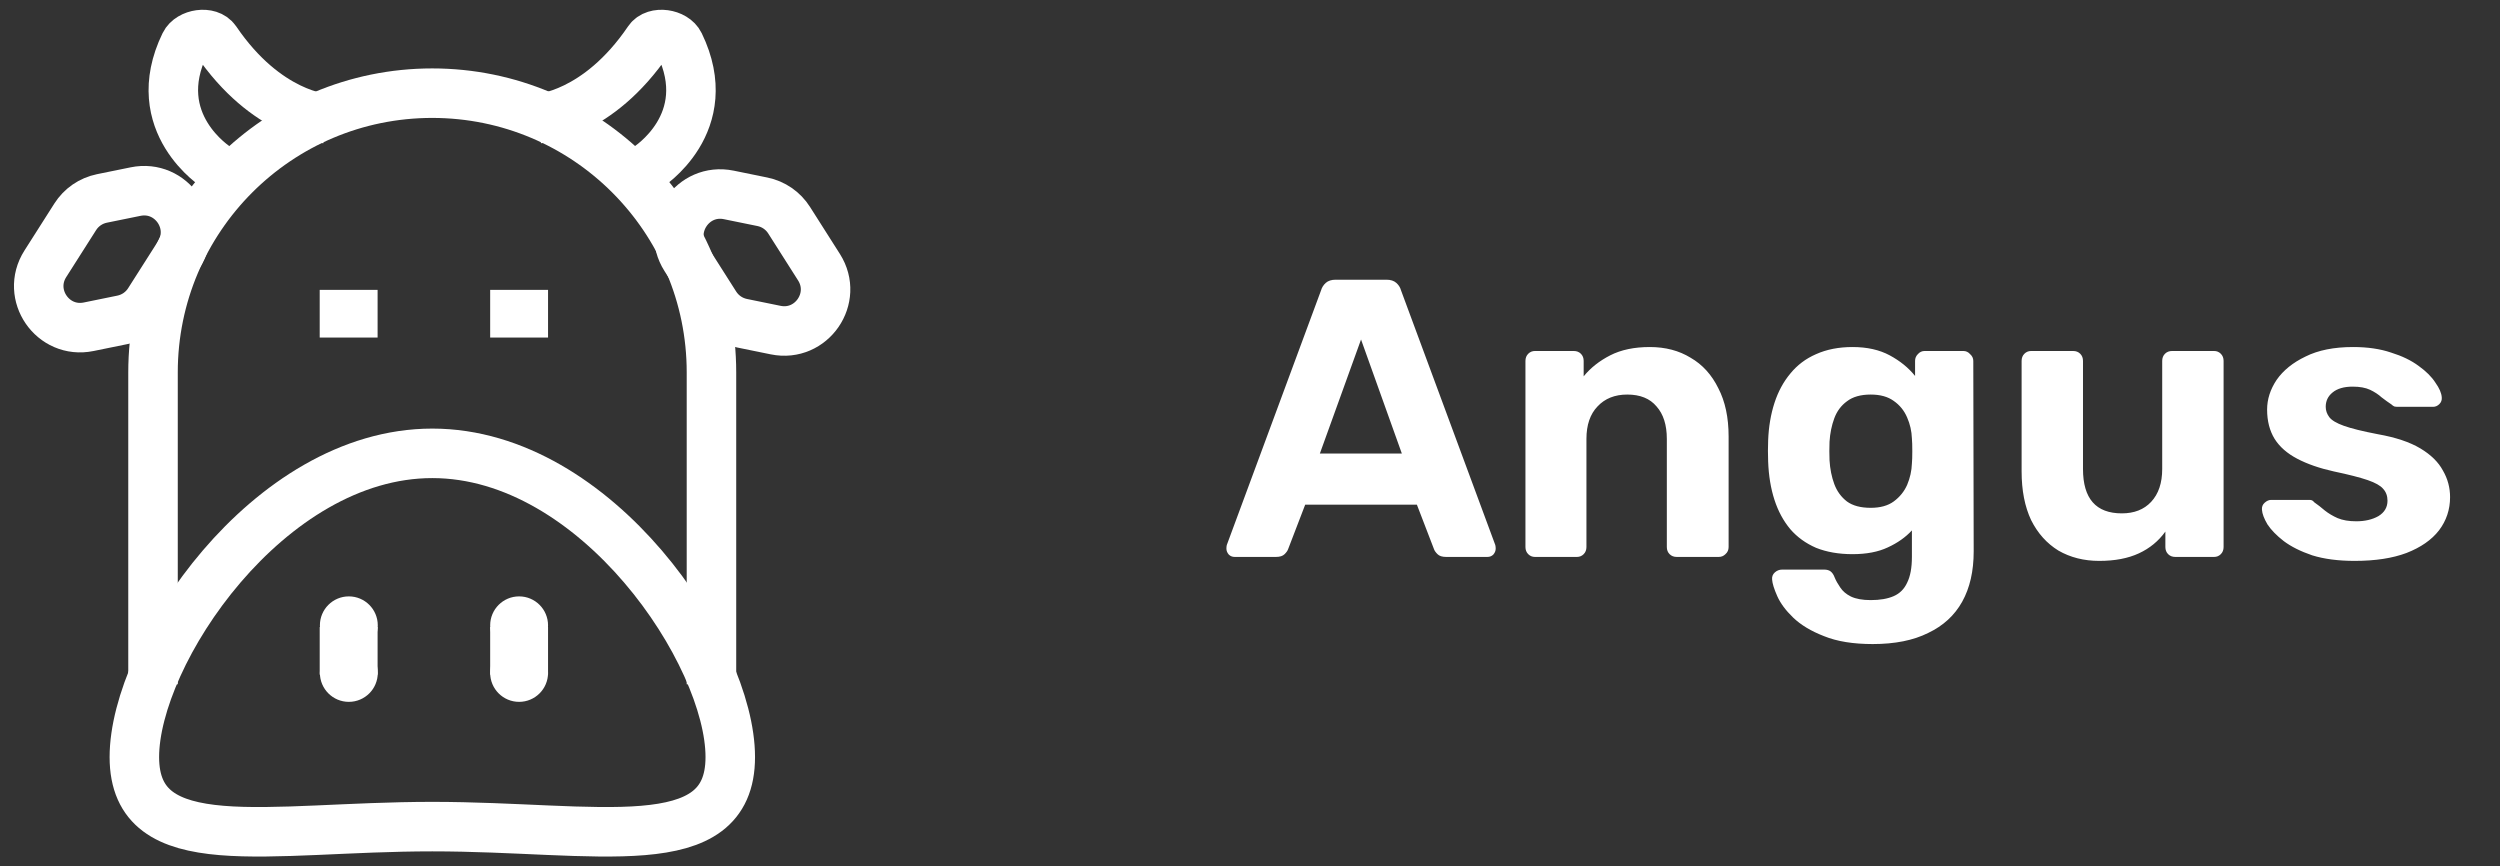
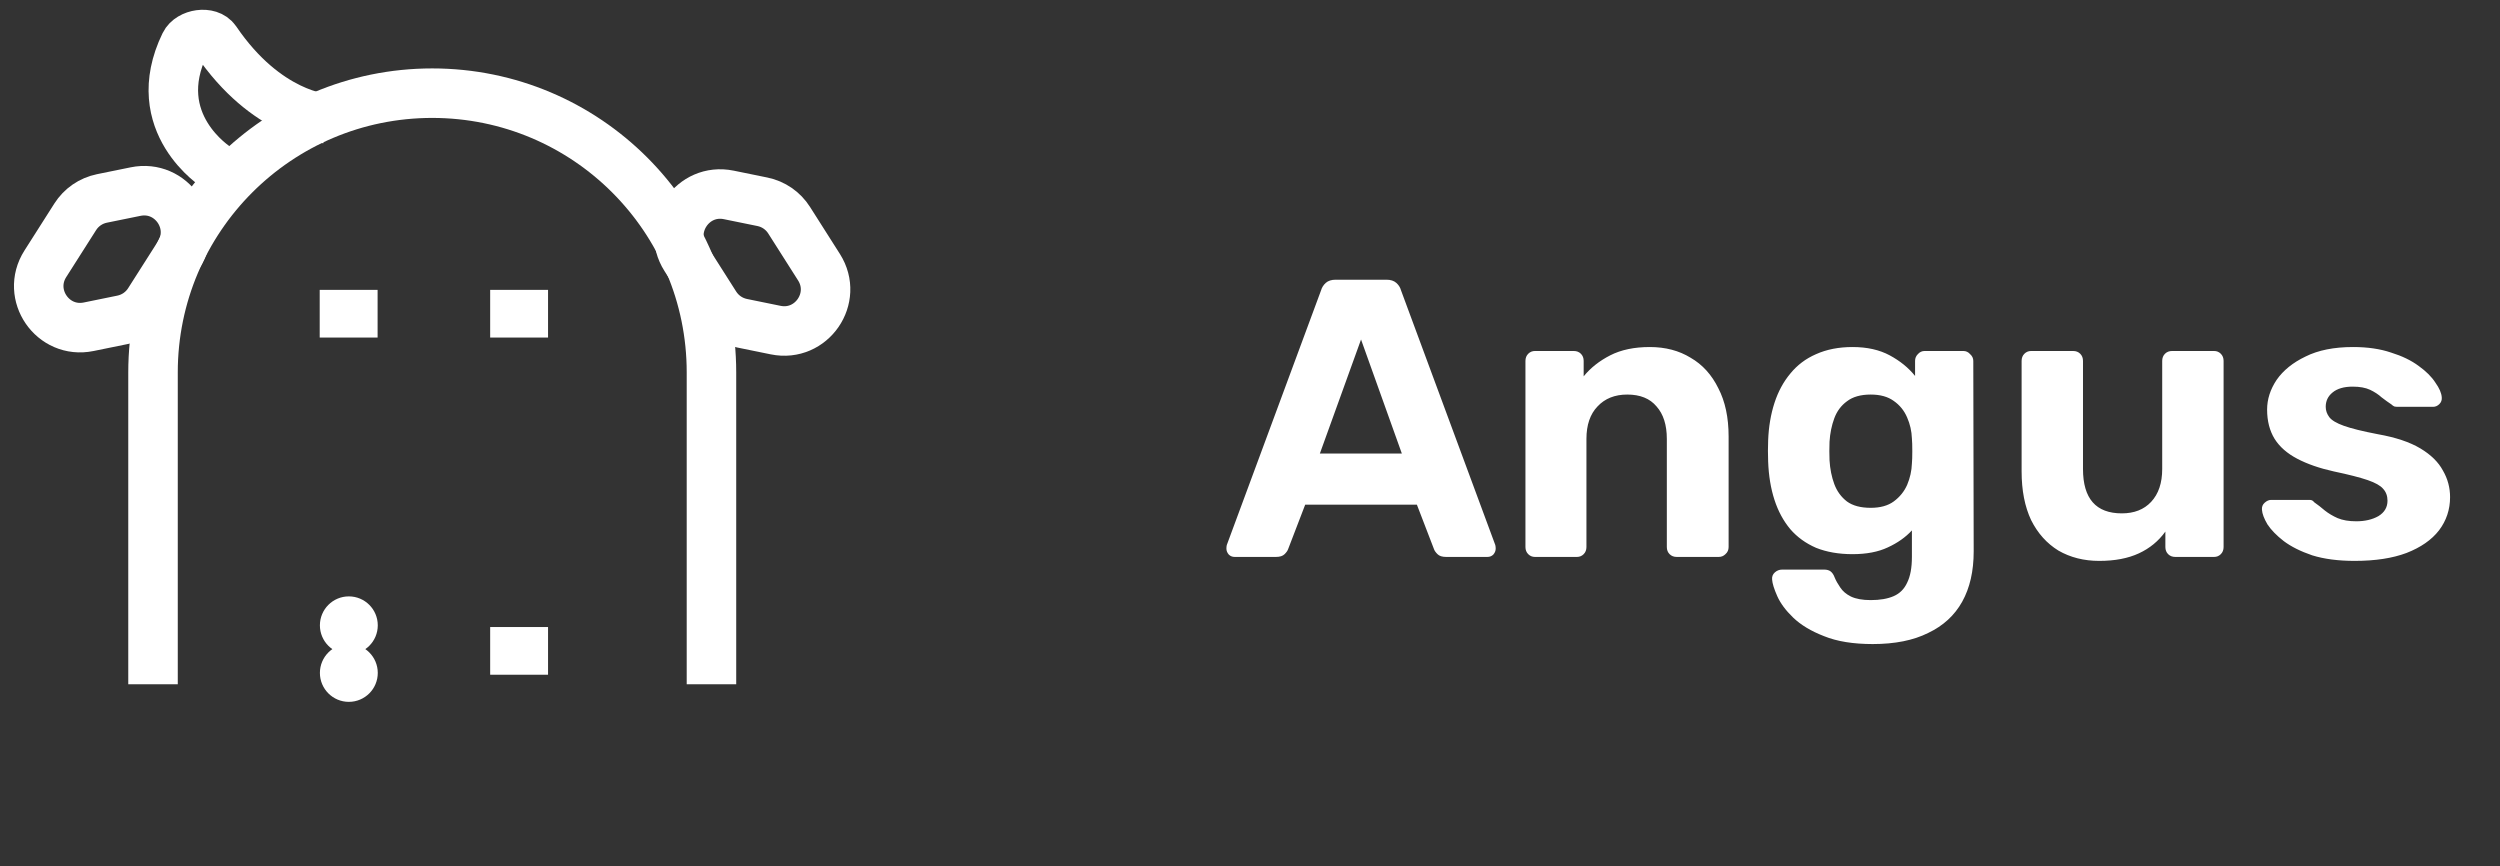
<svg xmlns="http://www.w3.org/2000/svg" width="101" height="35" viewBox="0 0 101 35" fill="none">
  <rect x="0" y="0" width="101" height="35" fill="#333333" stroke="none" />
-   <path d="M29.503 30.584C29.503 26.419 24.113 18.315 17.465 18.315C10.818 18.315 5.428 26.419 5.428 30.584C5.428 34.748 10.818 33.395 17.465 33.395C24.113 33.395 29.503 34.748 29.503 30.584Z" stroke="white" stroke-width="2" stroke-miterlimit="10" />
  <path d="M15.255 11.711H12.916V13.637H15.255V11.711Z" fill="white" />
  <path d="M22.141 11.711H19.803V13.637H22.141V11.711Z" fill="white" />
  <path d="M14.093 26.433C14.739 26.433 15.262 25.909 15.262 25.264C15.262 24.618 14.739 24.094 14.093 24.094C13.447 24.094 12.924 24.618 12.924 25.264C12.924 25.909 13.447 26.433 14.093 26.433Z" fill="white" />
-   <path d="M20.972 26.433C21.618 26.433 22.141 25.909 22.141 25.264C22.141 24.618 21.618 24.094 20.972 24.094C20.326 24.094 19.803 24.618 19.803 25.264C19.803 25.909 20.326 26.433 20.972 26.433Z" fill="white" />
  <path d="M14.093 28.355C14.739 28.355 15.262 27.831 15.262 27.186C15.262 26.54 14.739 26.016 14.093 26.016C13.447 26.016 12.924 26.54 12.924 27.186C12.924 27.831 13.447 28.355 14.093 28.355Z" fill="white" />
-   <path d="M20.972 28.355C21.618 28.355 22.141 27.831 22.141 27.186C22.141 26.54 21.618 26.016 20.972 26.016C20.326 26.016 19.803 26.54 19.803 27.186C19.803 27.831 20.326 28.355 20.972 28.355Z" fill="white" />
-   <path d="M15.255 25.332H12.916V27.259H15.255V25.332Z" fill="white" />
  <path d="M22.141 25.332H19.803V27.259H22.141V25.332Z" fill="white" />
  <path d="M28.743 27.644V15.045C28.743 8.814 23.693 3.764 17.462 3.764C11.232 3.764 6.182 8.814 6.182 15.045V27.644" stroke="white" stroke-width="2" stroke-miterlimit="10" />
  <path d="M8.76 6.767C8.76 6.767 5.911 4.983 7.467 1.778C7.666 1.366 8.453 1.241 8.717 1.629C10.773 4.658 13.118 4.788 13.118 4.788" stroke="white" stroke-width="2" stroke-miterlimit="10" />
-   <path d="M26.157 6.767C26.157 6.767 29.006 4.983 27.45 1.778C27.251 1.366 26.464 1.241 26.2 1.629C24.144 4.658 21.799 4.788 21.799 4.788" stroke="white" stroke-width="2" stroke-miterlimit="10" />
  <path d="M31.337 13.336L29.977 13.058C29.531 12.967 29.142 12.699 28.898 12.315L27.691 10.417C26.897 9.169 27.992 7.579 29.44 7.874L30.801 8.152C31.247 8.243 31.636 8.511 31.88 8.895L33.087 10.794C33.881 12.041 32.786 13.632 31.337 13.336Z" stroke="white" stroke-width="2" stroke-miterlimit="10" />
  <path d="M3.581 13.201L4.942 12.923C5.387 12.832 5.777 12.564 6.02 12.18L7.228 10.282C8.022 9.034 6.927 7.444 5.478 7.74L4.118 8.017C3.672 8.108 3.282 8.377 3.039 8.76L1.831 10.659C1.037 11.907 2.132 13.497 3.581 13.201Z" stroke="white" stroke-width="2" stroke-miterlimit="10" />
  <path d="M49.883 22.5C49.786 22.5 49.706 22.468 49.642 22.404C49.578 22.329 49.547 22.25 49.547 22.164C49.547 22.111 49.552 22.063 49.562 22.02L53.37 11.732C53.403 11.615 53.467 11.514 53.562 11.428C53.658 11.343 53.792 11.3 53.962 11.3H56.011C56.181 11.3 56.315 11.343 56.41 11.428C56.507 11.514 56.571 11.615 56.602 11.732L60.41 22.02C60.421 22.063 60.426 22.111 60.426 22.164C60.426 22.25 60.395 22.329 60.331 22.404C60.267 22.468 60.187 22.5 60.09 22.5H58.426C58.267 22.5 58.149 22.463 58.075 22.388C58 22.314 57.952 22.244 57.931 22.18L57.242 20.388H52.73L52.042 22.18C52.021 22.244 51.973 22.314 51.898 22.388C51.824 22.463 51.706 22.5 51.547 22.5H49.883ZM53.322 18.324H56.635L54.986 13.716L53.322 18.324ZM62.012 22.5C61.906 22.5 61.815 22.463 61.74 22.388C61.666 22.314 61.628 22.218 61.628 22.1V14.58C61.628 14.463 61.666 14.367 61.74 14.292C61.815 14.217 61.906 14.18 62.012 14.18H63.58C63.697 14.18 63.794 14.217 63.868 14.292C63.943 14.367 63.98 14.463 63.98 14.58V15.204C64.257 14.863 64.615 14.58 65.052 14.356C65.49 14.132 66.023 14.02 66.652 14.02C67.281 14.02 67.831 14.164 68.3 14.452C68.78 14.729 69.153 15.14 69.42 15.684C69.698 16.218 69.836 16.868 69.836 17.636V22.1C69.836 22.218 69.793 22.314 69.708 22.388C69.633 22.463 69.543 22.5 69.436 22.5H67.74C67.623 22.5 67.527 22.463 67.452 22.388C67.377 22.314 67.34 22.218 67.34 22.1V17.732C67.34 17.167 67.201 16.73 66.924 16.42C66.657 16.1 66.263 15.94 65.74 15.94C65.239 15.94 64.839 16.1 64.54 16.42C64.242 16.73 64.092 17.167 64.092 17.732V22.1C64.092 22.218 64.055 22.314 63.98 22.388C63.906 22.463 63.815 22.5 63.708 22.5H62.012ZM75.657 26.02C74.868 26.02 74.212 25.913 73.689 25.7C73.166 25.497 72.751 25.247 72.441 24.948C72.142 24.66 71.929 24.372 71.801 24.084C71.673 23.796 71.604 23.572 71.593 23.412C71.582 23.295 71.62 23.199 71.705 23.124C71.79 23.049 71.886 23.012 71.993 23.012H73.705C73.801 23.012 73.881 23.034 73.945 23.076C74.02 23.13 74.079 23.215 74.121 23.332C74.174 23.46 74.249 23.593 74.345 23.732C74.441 23.881 74.585 24.004 74.777 24.1C74.98 24.196 75.246 24.244 75.577 24.244C75.951 24.244 76.26 24.191 76.505 24.084C76.751 23.977 76.932 23.796 77.049 23.54C77.177 23.284 77.241 22.938 77.241 22.5V21.428C76.985 21.706 76.66 21.935 76.265 22.116C75.881 22.297 75.406 22.388 74.841 22.388C74.287 22.388 73.796 22.303 73.369 22.132C72.953 21.951 72.606 21.7 72.329 21.38C72.052 21.049 71.838 20.655 71.689 20.196C71.54 19.738 71.454 19.22 71.433 18.644C71.422 18.356 71.422 18.073 71.433 17.796C71.454 17.241 71.54 16.735 71.689 16.276C71.838 15.818 72.052 15.423 72.329 15.092C72.606 14.751 72.953 14.489 73.369 14.308C73.796 14.116 74.287 14.02 74.841 14.02C75.428 14.02 75.929 14.132 76.345 14.356C76.761 14.58 77.103 14.857 77.369 15.188V14.58C77.369 14.473 77.406 14.383 77.481 14.308C77.556 14.223 77.647 14.18 77.753 14.18H79.321C79.428 14.18 79.519 14.223 79.593 14.308C79.678 14.383 79.721 14.473 79.721 14.58L79.737 22.276C79.737 23.076 79.582 23.753 79.273 24.308C78.964 24.863 78.505 25.284 77.897 25.572C77.3 25.871 76.553 26.02 75.657 26.02ZM75.577 20.516C75.961 20.516 76.27 20.431 76.505 20.26C76.751 20.079 76.932 19.855 77.049 19.588C77.166 19.311 77.231 19.023 77.241 18.724C77.252 18.607 77.257 18.442 77.257 18.228C77.257 18.004 77.252 17.834 77.241 17.716C77.231 17.418 77.166 17.135 77.049 16.868C76.932 16.591 76.751 16.367 76.505 16.196C76.27 16.026 75.961 15.94 75.577 15.94C75.172 15.94 74.852 16.031 74.617 16.212C74.382 16.383 74.212 16.612 74.105 16.9C73.999 17.188 73.934 17.503 73.913 17.844C73.903 18.1 73.903 18.351 73.913 18.596C73.934 18.948 73.999 19.268 74.105 19.556C74.212 19.844 74.382 20.079 74.617 20.26C74.852 20.431 75.172 20.516 75.577 20.516ZM84.809 22.66C84.191 22.66 83.641 22.521 83.161 22.244C82.692 21.956 82.324 21.546 82.057 21.012C81.801 20.468 81.673 19.812 81.673 19.044V14.58C81.673 14.463 81.71 14.367 81.785 14.292C81.86 14.217 81.951 14.18 82.057 14.18H83.753C83.871 14.18 83.966 14.217 84.041 14.292C84.116 14.367 84.153 14.463 84.153 14.58V18.948C84.153 20.143 84.676 20.74 85.721 20.74C86.222 20.74 86.617 20.585 86.905 20.276C87.204 19.956 87.353 19.514 87.353 18.948V14.58C87.353 14.463 87.391 14.367 87.465 14.292C87.54 14.217 87.636 14.18 87.753 14.18H89.449C89.556 14.18 89.647 14.217 89.721 14.292C89.796 14.367 89.833 14.463 89.833 14.58V22.1C89.833 22.218 89.796 22.314 89.721 22.388C89.647 22.463 89.556 22.5 89.449 22.5H87.881C87.764 22.5 87.668 22.463 87.593 22.388C87.519 22.314 87.481 22.218 87.481 22.1V21.476C87.204 21.86 86.847 22.154 86.409 22.356C85.972 22.559 85.439 22.66 84.809 22.66ZM95.127 22.66C94.466 22.66 93.895 22.585 93.415 22.436C92.945 22.276 92.561 22.084 92.263 21.86C91.975 21.636 91.756 21.412 91.607 21.188C91.468 20.953 91.394 20.756 91.383 20.596C91.372 20.479 91.409 20.383 91.495 20.308C91.58 20.233 91.665 20.196 91.751 20.196H93.303C93.335 20.196 93.367 20.201 93.399 20.212C93.431 20.223 93.463 20.25 93.495 20.292C93.633 20.388 93.778 20.5 93.927 20.628C94.076 20.745 94.247 20.847 94.439 20.932C94.641 21.017 94.892 21.06 95.191 21.06C95.543 21.06 95.841 20.991 96.087 20.852C96.332 20.703 96.455 20.495 96.455 20.228C96.455 20.036 96.396 19.876 96.279 19.748C96.172 19.62 95.964 19.503 95.655 19.396C95.346 19.29 94.887 19.172 94.279 19.044C93.703 18.916 93.212 18.745 92.807 18.532C92.401 18.319 92.097 18.052 91.895 17.732C91.692 17.401 91.591 17.007 91.591 16.548C91.591 16.132 91.719 15.732 91.975 15.348C92.242 14.964 92.631 14.649 93.143 14.404C93.655 14.148 94.295 14.02 95.063 14.02C95.65 14.02 96.162 14.095 96.599 14.244C97.047 14.383 97.42 14.564 97.719 14.788C98.017 15.002 98.242 15.226 98.391 15.46C98.551 15.684 98.636 15.882 98.647 16.052C98.657 16.159 98.626 16.25 98.551 16.324C98.476 16.399 98.391 16.436 98.295 16.436H96.871C96.817 16.436 96.769 16.431 96.727 16.42C96.684 16.399 96.647 16.372 96.615 16.34C96.487 16.255 96.353 16.159 96.215 16.052C96.087 15.935 95.932 15.834 95.751 15.748C95.57 15.663 95.335 15.62 95.047 15.62C94.695 15.62 94.423 15.7 94.231 15.86C94.049 16.009 93.959 16.201 93.959 16.436C93.959 16.585 94.007 16.724 94.103 16.852C94.199 16.98 94.396 17.098 94.695 17.204C94.993 17.311 95.447 17.423 96.055 17.54C96.78 17.668 97.356 17.86 97.783 18.116C98.21 18.372 98.513 18.671 98.695 19.012C98.887 19.343 98.983 19.7 98.983 20.084C98.983 20.585 98.834 21.034 98.535 21.428C98.236 21.812 97.799 22.116 97.223 22.34C96.657 22.553 95.959 22.66 95.127 22.66Z" fill="white" />
</svg>